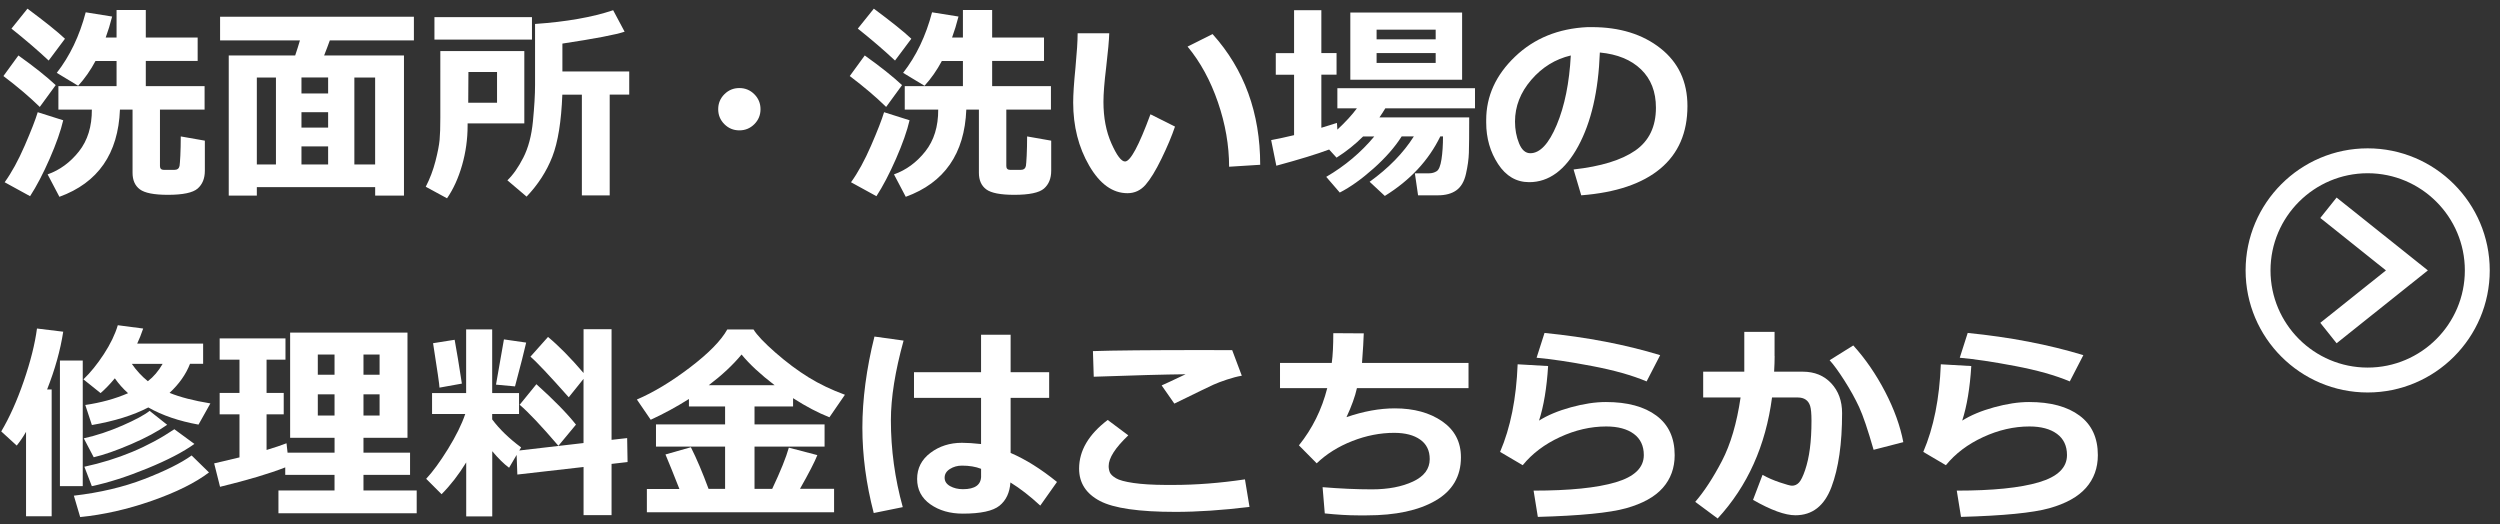
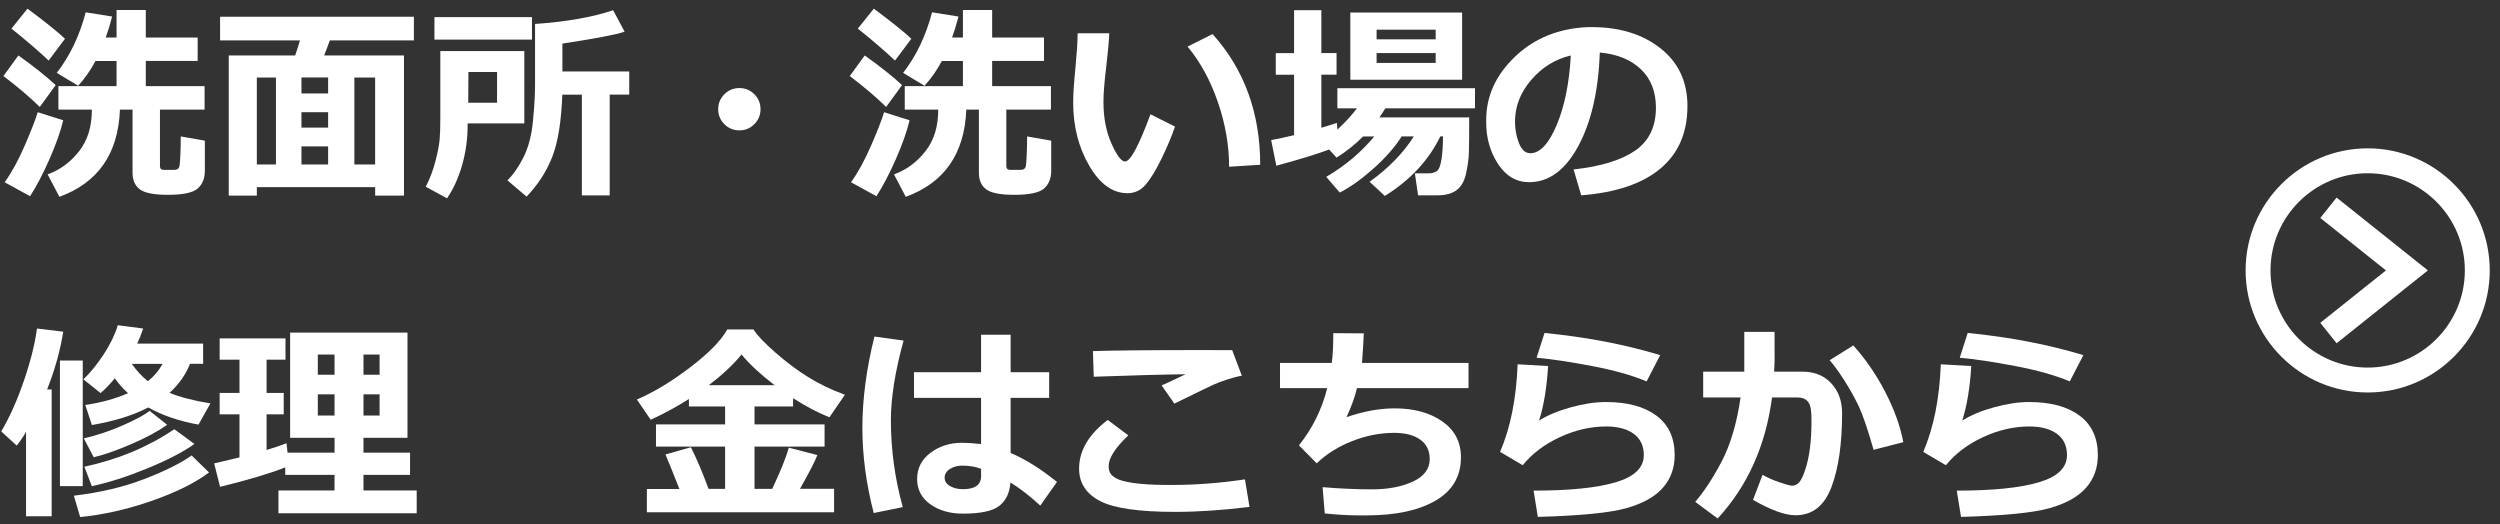
<svg xmlns="http://www.w3.org/2000/svg" version="1.1" viewBox="0 0 768 161">
  <rect x="0" y="0" width="768" height="161" fill="#333333" stroke="none" />
  <defs>
    <style>
      .st0 {
        fill: #fff;
      }
    </style>
  </defs>
  <g id="icon">
    <g>
      <polygon class="st0" points="715.3 63.82 715.3 63.82 712.79 66.96 715.3 68.96 732.96 83.07 715.3 97.17 712.79 99.17 715.3 102.31 715.3 102.31 717.8 105.45 745.84 83.07 717.8 60.69 715.3 63.82" />
      <path class="st0" d="M727.35,45.57c-20.68,0-37.5,16.82-37.5,37.5s16.82,37.5,37.5,37.5,37.5-16.82,37.5-37.5-16.82-37.5-37.5-37.5ZM727.35,112.92c-16.46,0-29.85-13.39-29.85-29.85s13.39-29.85,29.85-29.85,29.85,13.39,29.85,29.85-13.39,29.85-29.85,29.85Z" />
    </g>
  </g>
  <g id="_レイヤー_5" data-name="レイヤー_5">
    <g>
      <path class="st0" d="M17.11,26.15l-4.89,6.7c-3.09-3.03-6.81-6.19-11.17-9.49l4.6-6.32c4.85,3.45,8.66,6.49,11.46,9.11ZM19.42,36.94c-.76,3.28-2.15,7.23-4.17,11.84-2.02,4.61-4.03,8.44-6.01,11.49l-7.81-4.28c2.14-2.96,4.19-6.71,6.16-11.25,1.97-4.54,3.3-7.96,4-10.27l7.84,2.48ZM19.96,11.9l-5.01,6.7c-3.34-3.13-7.15-6.4-11.43-9.81l4.92-6.13c5.46,4.06,9.3,7.14,11.52,9.24ZM36.85,33.67c-.53,13.54-6.73,22.47-18.6,26.79l-3.62-6.89c3.75-1.33,6.95-3.68,9.62-7.05s3.99-7.65,3.97-12.85h-10.28v-7.2h17.87v-7.74h-6.47c-1.52,2.86-3.3,5.4-5.33,7.62l-6.57-3.97c4.04-5.18,7-11.38,8.89-18.6l8.12,1.3c-.59,2.33-1.25,4.48-1.97,6.44h3.33V3.08h8.98v8.44h15.93v7.2h-15.93v7.74h18.06v7.2h-13.71v17.36c0,.78.41,1.17,1.24,1.17h3.14c.49,0,.86-.11,1.13-.32.26-.21.43-.51.51-.9.07-.39.15-1.45.24-3.17.08-1.72.13-3.69.13-5.89l7.4,1.3v9.24c0,2.37-.74,4.19-2.22,5.48-1.48,1.28-4.53,1.92-9.14,1.92-4.23,0-7.1-.56-8.6-1.68-1.5-1.12-2.25-2.81-2.25-5.08v-19.42h-3.84Z" />
      <path class="st0" d="M115.24,57.48h-36.34v2.6h-8.63V17.04h20.41c.57-1.69,1.06-3.24,1.46-4.63h-24.53v-7.27h59.54v7.27h-25.83c-.49,1.38-1.07,2.92-1.75,4.63h24.53v43.04h-8.85v-2.6ZM78.9,50.53h5.87v-26.72h-5.87v26.72ZM92.61,23.8v4.92h8.19v-4.92h-8.19ZM92.61,34.47v4.73h8.19v-4.73h-8.19ZM92.61,50.53h8.19v-5.55h-8.19v5.55ZM108.86,50.53h6.38v-26.72h-6.38v26.72Z" />
      <path class="st0" d="M161.07,37.9h-17.42v.67c0,4.19-.57,8.25-1.7,12.19s-2.67,7.32-4.62,10.16l-6.54-3.55c1.27-2.45,2.26-5.06,2.97-7.81.71-2.75,1.14-4.96,1.29-6.62.15-1.66.22-3.92.22-6.78V15.68h25.8v22.22ZM163.42,12.16h-29.96v-6.89h29.96v6.89ZM152.69,31.55v-9.43h-8.79l-.06,9.43h8.85ZM187.32,60.02h-8.57v-30.94h-6c-.32,8.25-1.34,14.61-3.08,19.07-1.74,4.46-4.37,8.55-7.9,12.25l-5.9-5.01c1.73-1.65,3.37-3.98,4.9-6.98,1.53-3,2.52-6.72,2.95-11.16s.65-8.15.65-11.16V7.36c9.56-.66,17.56-2.06,23.99-4.22l3.52,6.6c-2.69.91-9.06,2.13-19.11,3.65v8.57h20.53v7.11h-6v30.94Z" />
      <path class="st0" d="M233.63,33.55c0,1.8-.63,3.33-1.9,4.6s-2.8,1.9-4.6,1.9-3.33-.63-4.6-1.9-1.9-2.8-1.9-4.6.63-3.33,1.9-4.6,2.8-1.9,4.6-1.9,3.33.63,4.6,1.9,1.9,2.8,1.9,4.6Z" />
      <path class="st0" d="M277.11,26.15l-4.89,6.7c-3.09-3.03-6.81-6.19-11.17-9.49l4.6-6.32c4.85,3.45,8.66,6.49,11.46,9.11ZM279.42,36.94c-.76,3.28-2.15,7.23-4.17,11.84-2.02,4.61-4.03,8.44-6.01,11.49l-7.81-4.28c2.14-2.96,4.19-6.71,6.16-11.25,1.97-4.54,3.3-7.96,4-10.27l7.84,2.48ZM279.96,11.9l-5.01,6.7c-3.34-3.13-7.15-6.4-11.43-9.81l4.92-6.13c5.46,4.06,9.3,7.14,11.52,9.24ZM296.85,33.67c-.53,13.54-6.73,22.47-18.6,26.79l-3.62-6.89c3.75-1.33,6.95-3.68,9.62-7.05s3.99-7.65,3.97-12.85h-10.28v-7.2h17.87v-7.74h-6.47c-1.52,2.86-3.3,5.4-5.33,7.62l-6.57-3.97c4.04-5.18,7-11.38,8.89-18.6l8.12,1.3c-.59,2.33-1.25,4.48-1.97,6.44h3.33V3.08h8.98v8.44h15.93v7.2h-15.93v7.74h18.06v7.2h-13.71v17.36c0,.78.41,1.17,1.24,1.17h3.14c.49,0,.86-.11,1.13-.32.26-.21.43-.51.51-.9.07-.39.15-1.45.24-3.17.08-1.72.13-3.69.13-5.89l7.4,1.3v9.24c0,2.37-.74,4.19-2.22,5.48-1.48,1.28-4.53,1.92-9.14,1.92-4.23,0-7.1-.56-8.6-1.68-1.5-1.12-2.25-2.81-2.25-5.08v-19.42h-3.84Z" />
      <path class="st0" d="M360.96,38.88c-.99,2.94-2.38,6.23-4.14,9.85s-3.4,6.31-4.9,8.03c-1.5,1.72-3.35,2.59-5.55,2.59-4.57,0-8.5-2.82-11.77-8.46-3.28-5.64-4.92-12.12-4.92-19.44,0-2.39.23-5.94.7-10.63.44-4.72.67-8.25.67-10.6h9.71c-.06,2.14-.38,5.64-.95,10.51-.55,4.51-.83,8.02-.83,10.54,0,4.87.82,9.14,2.46,12.82,1.64,3.68,3.03,5.52,4.17,5.52,1.65,0,4.25-4.83,7.81-14.5l7.55,3.78ZM387.14,50.62l-9.56.6c0-6.54-1.14-13.14-3.43-19.8s-5.39-12.37-9.33-17.11l7.68-3.84c9.76,10.85,14.63,24.24,14.63,40.15Z" />
      <path class="st0" d="M408.31,45.93c-3.66,1.38-9.07,3.04-16.22,4.98l-1.59-7.87c2.22-.42,4.57-.93,7.04-1.52v-18.57h-5.62v-6.63h5.62V3.14h8.38v13.17h4.67v6.63h-4.67v16.31c1.84-.55,3.44-1.05,4.79-1.49l.13,2.06c2.54-2.37,4.54-4.55,6-6.54h-6v-6.19h42.28v6.19h-27.55c-.66,1.08-1.26,2.01-1.81,2.79h27.58c0,5.25-.03,8.87-.1,10.85-.06,1.99-.37,4.16-.9,6.51s-1.53,4.03-2.97,5.05c-1.44,1.02-3.32,1.52-5.65,1.52h-6.09l-.98-6.76h4.35c.89,0,1.67-.22,2.35-.65s1.17-1.66,1.48-3.67c.31-2.01.46-4.35.46-7.01h-.83c-3.58,7.36-9.26,13.46-17.04,18.28l-4.67-4.35c5.82-4.19,10.35-8.83,13.58-13.93h-3.74c-2.07,3.28-4.95,6.56-8.63,9.84-3.68,3.28-7.14,5.74-10.38,7.4l-4.16-4.82c5.76-3.36,10.67-7.5,14.76-12.41h-3.43c-2.43,2.43-5.15,4.6-8.16,6.51l-2.29-2.51ZM449.16,24.5h-34.34V3.84h34.34v20.66ZM441.04,12.09v-2.98h-18.15v2.98h18.15ZM441.04,19.33v-3.02h-18.15v3.02h18.15Z" />
      <path class="st0" d="M485.75,59.99l-2.35-7.93c8.4-.93,14.71-2.87,18.95-5.81,4.23-2.94,6.35-7.33,6.35-13.17,0-4.89-1.52-8.81-4.57-11.76-3.05-2.95-7.27-4.68-12.66-5.19-.44,11.85-2.66,21.45-6.65,28.8-3.99,7.35-9.01,11.03-15.06,11.03-3.94,0-7.12-1.86-9.55-5.57-2.43-3.71-3.65-7.96-3.65-12.74v-.79c0-7.32,2.95-13.8,8.84-19.44,5.89-5.64,13.32-8.67,22.29-9.09h1.3c8.57,0,15.61,2.17,21.12,6.52,5.51,4.35,8.27,10.26,8.27,17.73,0,8.19-2.78,14.6-8.33,19.23-5.55,4.63-13.65,7.36-24.29,8.19ZM482.55,17.04c-4.76,1.12-8.81,3.62-12.14,7.49s-5,8.15-5,12.82c0,2.41.41,4.63,1.24,6.67.82,2.03,1.98,3.05,3.46,3.05,2.98,0,5.69-2.9,8.12-8.7,2.43-5.8,3.87-12.91,4.32-21.33Z" />
      <path class="st0" d="M15.87,158.59h-7.87v-25.93c-.83,1.46-1.78,2.87-2.86,4.22l-4.76-4.35c2.54-4.27,4.85-9.42,6.92-15.44,2.07-6.02,3.43-11.41,4.06-16.17l8.06.98c-.87,5.67-2.52,11.58-4.95,17.74h1.4v38.94ZM25.42,149.35h-7.01v-38.59h7.01v38.59ZM64.21,145.13c-4.23,3.2-10.08,6.1-17.54,8.71-7.46,2.61-14.81,4.28-22.04,5l-1.94-6.57c8-.93,15.21-2.63,21.63-5.11s11.27-4.89,14.55-7.24l5.33,5.21ZM43.99,100.92c-.57,1.69-1.19,3.24-1.84,4.63h20.25v6.22h-4.03c-1.25,3.22-3.34,6.19-6.28,8.92,3.19,1.31,7.37,2.39,12.54,3.24l-3.65,6.51c-5.99-1.08-11.13-2.83-15.42-5.27-4.63,2.41-10.41,4.21-17.33,5.4l-2.03-6.16c4.8-.7,9.18-1.9,13.14-3.62-1.52-1.35-2.88-2.88-4.06-4.57-1.48,1.78-2.94,3.29-4.38,4.54l-5.27-4.22c2.18-2.09,4.27-4.68,6.28-7.76,2.01-3.08,3.44-6.04,4.28-8.87l7.81,1.02ZM51.35,130.5c-2.84,2.01-6.52,3.99-11.04,5.94-4.53,1.95-8.37,3.29-11.52,4.03l-3.05-5.81c3.96-.89,7.92-2.21,11.9-3.95,3.98-1.75,6.75-3.24,8.32-4.49l5.4,4.28ZM59.73,136.37c-3.45,2.48-8.29,4.99-14.52,7.54-6.23,2.55-11.9,4.36-17,5.44l-2.29-5.97c10.33-2.22,19.54-6.06,27.64-11.52l6.16,4.51ZM45.42,117.11c1.76-1.35,3.27-3.13,4.54-5.33h-9.46c1.4,2.03,3.04,3.81,4.92,5.33Z" />
      <path class="st0" d="M87.63,143.58c-4.76,1.88-11.44,3.87-20.03,5.97l-1.81-7.2,7.78-1.84v-13.23h-6.09v-6.57h6.09v-10.22h-6.09v-6.54h20.22v6.54h-5.81v10.22h5.27v6.57h-5.27v10.95c2.52-.76,4.56-1.45,6.13-2.06l.32,2.89h14.44v-4.57h-13.65v-32.31h36.05v32.31h-13.52v4.57h14.31v6.82h-14.31v4.79h16.35v7.01h-42.47v-7.01h17.23v-4.79h-15.14v-2.29ZM97.63,115.11h5.14v-6.19h-5.14v6.19ZM102.77,121.14h-5.14v6.51h5.14v-6.51ZM111.66,115.11h4.95v-6.19h-4.95v6.19ZM116.61,121.14h-4.95v6.51h4.95v-6.51Z" />
-       <path class="st0" d="M143.2,142.08c-2.26,3.7-4.78,6.95-7.55,9.74l-4.73-4.73c2.01-2.14,4.24-5.19,6.7-9.16,2.45-3.97,4.22-7.55,5.3-10.74h-10.19v-6.44h10.47v-19.55h8v19.55h8.25v6.44h-8.25v1.65c2.26,3.03,5.23,5.89,8.89,8.6l-.57.95,19.74-2.29v-19.71l-4.54,5.65c-5.97-6.73-9.89-10.89-11.77-12.47l5.4-6.06c3.28,2.71,6.92,6.4,10.92,11.08v-13.46h8.6v33.99l4.79-.54.13,7.36-4.92.57v15.74h-8.6v-14.79l-20.34,2.32-.22-6.03-2.32,3.94c-1.61-1.18-3.33-2.88-5.17-5.08v20.03h-8v-16.57ZM141.9,117.84l-6.89,1.24c0-.76-.66-5.31-1.97-13.65l6.63-1.05c.61,3.3,1.35,7.79,2.22,13.46ZM161.64,105.24c-.55,2.45-1.69,6.94-3.43,13.46l-5.84-.54,2.44-13.9,6.82.98ZM176.94,130.44l-5.4,6.51c-5.29-6.18-9.26-10.38-11.9-12.6l5.14-6.32c5.33,4.78,9.38,8.92,12.16,12.41Z" />
      <path class="st0" d="M208.71,150.21c-1.71-4.36-3.14-7.89-4.28-10.6l7.81-2.22c1.78,3.53,3.59,7.8,5.43,12.79h5.08v-12.98h-21.23v-6.82h21.23v-5.52h-11.11v-2.29c-3.85,2.43-7.77,4.56-11.74,6.38l-4.25-6.22c5.14-2.2,10.58-5.48,16.31-9.84,5.73-4.36,9.55-8.25,11.46-11.68h8.06c1.06,1.74,3.31,4.1,6.74,7.11,3.44,3,6.83,5.54,10.17,7.6,3.34,2.06,7.07,3.85,11.17,5.35l-4.76,6.92c-3.49-1.38-7.22-3.33-11.17-5.87v2.54h-11.84v5.52h21.52v6.82h-21.52v12.98h5.43c2.58-5.46,4.28-9.68,5.11-12.66l8.76,2.29c-.76,1.97-2.54,5.42-5.33,10.35h10.47v7.2h-57.51v-7.14h10ZM217.72,118.34h20.25c-4.34-3.32-7.72-6.46-10.16-9.43-2.65,3.2-6.01,6.34-10.09,9.43Z" />
      <path class="st0" d="M277.58,104.63c-2.6,9.42-3.9,17.57-3.9,24.47,0,9.01,1.22,17.91,3.65,26.69l-8.92,1.81c-2.33-8.95-3.49-17.7-3.49-26.25s1.24-18.12,3.71-27.96l8.95,1.24ZM324.71,148.05l-5.14,7.27c-3.13-2.9-6.19-5.27-9.17-7.11-.21,3.13-1.33,5.51-3.35,7.14s-5.77,2.44-11.25,2.44c-3.96,0-7.29-.96-10-2.87-2.71-1.92-4.06-4.51-4.06-7.79s1.36-5.95,4.09-8.01c2.73-2.06,5.96-3.09,9.68-3.09,1.65,0,3.61.13,5.87.38v-14.19h-20.6v-7.87h20.6v-11.52h9.08v11.52h11.84v7.87h-11.84v16.92c4.59,1.97,9.34,4.94,14.25,8.92ZM301.39,146.24v-2.22c-1.67-.66-3.63-.98-5.87-.98-1.38,0-2.61.34-3.7,1.03s-1.63,1.58-1.63,2.68.56,1.96,1.68,2.59c1.12.62,2.43.94,3.94.94,3.72,0,5.59-1.34,5.59-4.03Z" />
      <path class="st0" d="M383.84,155.73c-8.42,1.02-16,1.52-22.73,1.52-11.24,0-18.98-1.12-23.23-3.36-4.25-2.24-6.38-5.55-6.38-9.93,0-5.52,2.93-10.51,8.79-14.95l6.32,4.73c-4.02,3.83-6.03,6.97-6.03,9.43,0,.74.13,1.4.38,1.98s.87,1.17,1.86,1.76c.98.59,2.78,1.08,5.38,1.46s5.9.58,9.9.6h2.32c7,0,14.35-.57,22.03-1.71l1.4,8.47ZM381.49,115.42c-1.38.23-2.9.63-4.59,1.19-1.68.56-3.06,1.08-4.14,1.57-1.08.49-5.08,2.42-12,5.81l-3.9-5.59c.8-.34,3.26-1.48,7.36-3.43-6.26.06-15.67.32-28.22.76l-.25-7.87c6.01-.21,17.46-.32,34.34-.32,3.89,0,6.71.01,8.44.03l2.95,7.84Z" />
      <path class="st0" d="M451.16,119.23h-34.31c-.57,2.58-1.64,5.55-3.21,8.92,5.23-1.8,10.18-2.7,14.85-2.7,5.86,0,10.71,1.33,14.55,3.98,3.84,2.66,5.76,6.34,5.76,11.06,0,5.86-2.61,10.3-7.82,13.31-5.21,3.02-12.25,4.52-21.09,4.52h-2.73c-2.98,0-6.38-.2-10.19-.6l-.67-8.06c5.38.44,10.42.67,15.14.67,4.99,0,9.2-.8,12.63-2.4s5.14-3.9,5.14-6.9c0-2.6-.97-4.6-2.92-5.98-1.95-1.39-4.61-2.08-8-2.08-4.3,0-8.59.84-12.87,2.52-4.29,1.68-7.93,3.96-10.93,6.84l-5.46-5.52c4.13-5.14,7.03-11,8.7-17.58h-14.51v-7.74h15.9c.32-2.33.47-5.37.47-9.14l9.36.06c-.06,2.05-.24,5.08-.54,9.08h32.72v7.74Z" />
      <path class="st0" d="M472.42,158.78l-1.3-8.06c11.04,0,19.45-.85,25.21-2.56,5.77-1.7,8.65-4.49,8.65-8.36,0-2.83-1.03-5.01-3.08-6.52s-4.88-2.27-8.47-2.27c-4.76,0-9.5,1.09-14.22,3.27-4.72,2.18-8.53,5.06-11.43,8.63l-6.95-4.09c3.19-7.43,4.99-16.4,5.39-26.91l9.36.54c-.42,6.75-1.35,12.34-2.79,16.76,2.62-1.65,5.89-3.02,9.79-4.09s7.48-1.62,10.74-1.62c6.62,0,11.8,1.4,15.54,4.19s5.6,6.83,5.6,12.12c0,3.96-1.22,7.31-3.65,10.06-2.43,2.75-6.18,4.83-11.24,6.25-5.06,1.42-14.11,2.31-27.17,2.67ZM510,109.11l-4.16,8.06c-4.4-1.86-10-3.44-16.79-4.73-6.79-1.29-12.46-2.14-17.01-2.54l2.44-7.62c12.99,1.29,24.83,3.57,35.52,6.82Z" />
      <path class="st0" d="M545.17,109.36c0,1.33-.05,2.94-.16,4.82h8.79c3.62,0,6.54,1.19,8.76,3.57,2.22,2.38,3.33,5.43,3.33,9.16,0,9.37-1.09,16.95-3.27,22.72-2.18,5.78-5.87,8.66-11.08,8.66-3.17,0-7.51-1.58-13.01-4.73l2.92-7.68c1.59.89,3.37,1.67,5.35,2.33,1.98.67,3.21,1,3.7,1,.83,0,1.54-.32,2.14-.95s1.23-1.91,1.89-3.84c.65-1.93,1.15-4.13,1.47-6.62.33-2.49.49-5.34.49-8.55,0-2.16-.14-3.67-.41-4.54-.28-.87-.73-1.52-1.37-1.95-.63-.43-1.44-.65-2.41-.65h-7.93c-1.95,14.81-7.51,27.2-16.7,37.17l-6.89-5.11c2.79-3.24,5.52-7.42,8.19-12.54,2.67-5.12,4.58-11.63,5.74-19.52h-11.49v-7.93h12.63v-12.22h9.3v7.4ZM584.68,135.83l-9.11,2.35c-1.76-6.14-3.24-10.51-4.44-13.11-1.21-2.6-2.71-5.32-4.52-8.16-1.81-2.83-3.33-4.92-4.55-6.25l7.27-4.54c3.72,4.1,6.98,8.84,9.78,14.22,2.79,5.37,4.65,10.54,5.59,15.49Z" />
      <path class="st0" d="M602.42,158.78l-1.3-8.06c11.04,0,19.45-.85,25.21-2.56,5.77-1.7,8.65-4.49,8.65-8.36,0-2.83-1.03-5.01-3.08-6.52s-4.88-2.27-8.47-2.27c-4.76,0-9.5,1.09-14.22,3.27-4.72,2.18-8.53,5.06-11.43,8.63l-6.95-4.09c3.19-7.43,4.99-16.4,5.39-26.91l9.36.54c-.42,6.75-1.35,12.34-2.79,16.76,2.62-1.65,5.89-3.02,9.79-4.09s7.48-1.62,10.74-1.62c6.62,0,11.8,1.4,15.54,4.19s5.6,6.83,5.6,12.12c0,3.96-1.22,7.31-3.65,10.06-2.43,2.75-6.18,4.83-11.24,6.25-5.06,1.42-14.11,2.31-27.17,2.67ZM640,109.11l-4.16,8.06c-4.4-1.86-10-3.44-16.79-4.73-6.79-1.29-12.46-2.14-17.01-2.54l2.44-7.62c12.99,1.29,24.83,3.57,35.52,6.82Z" />
    </g>
  </g>
</svg>